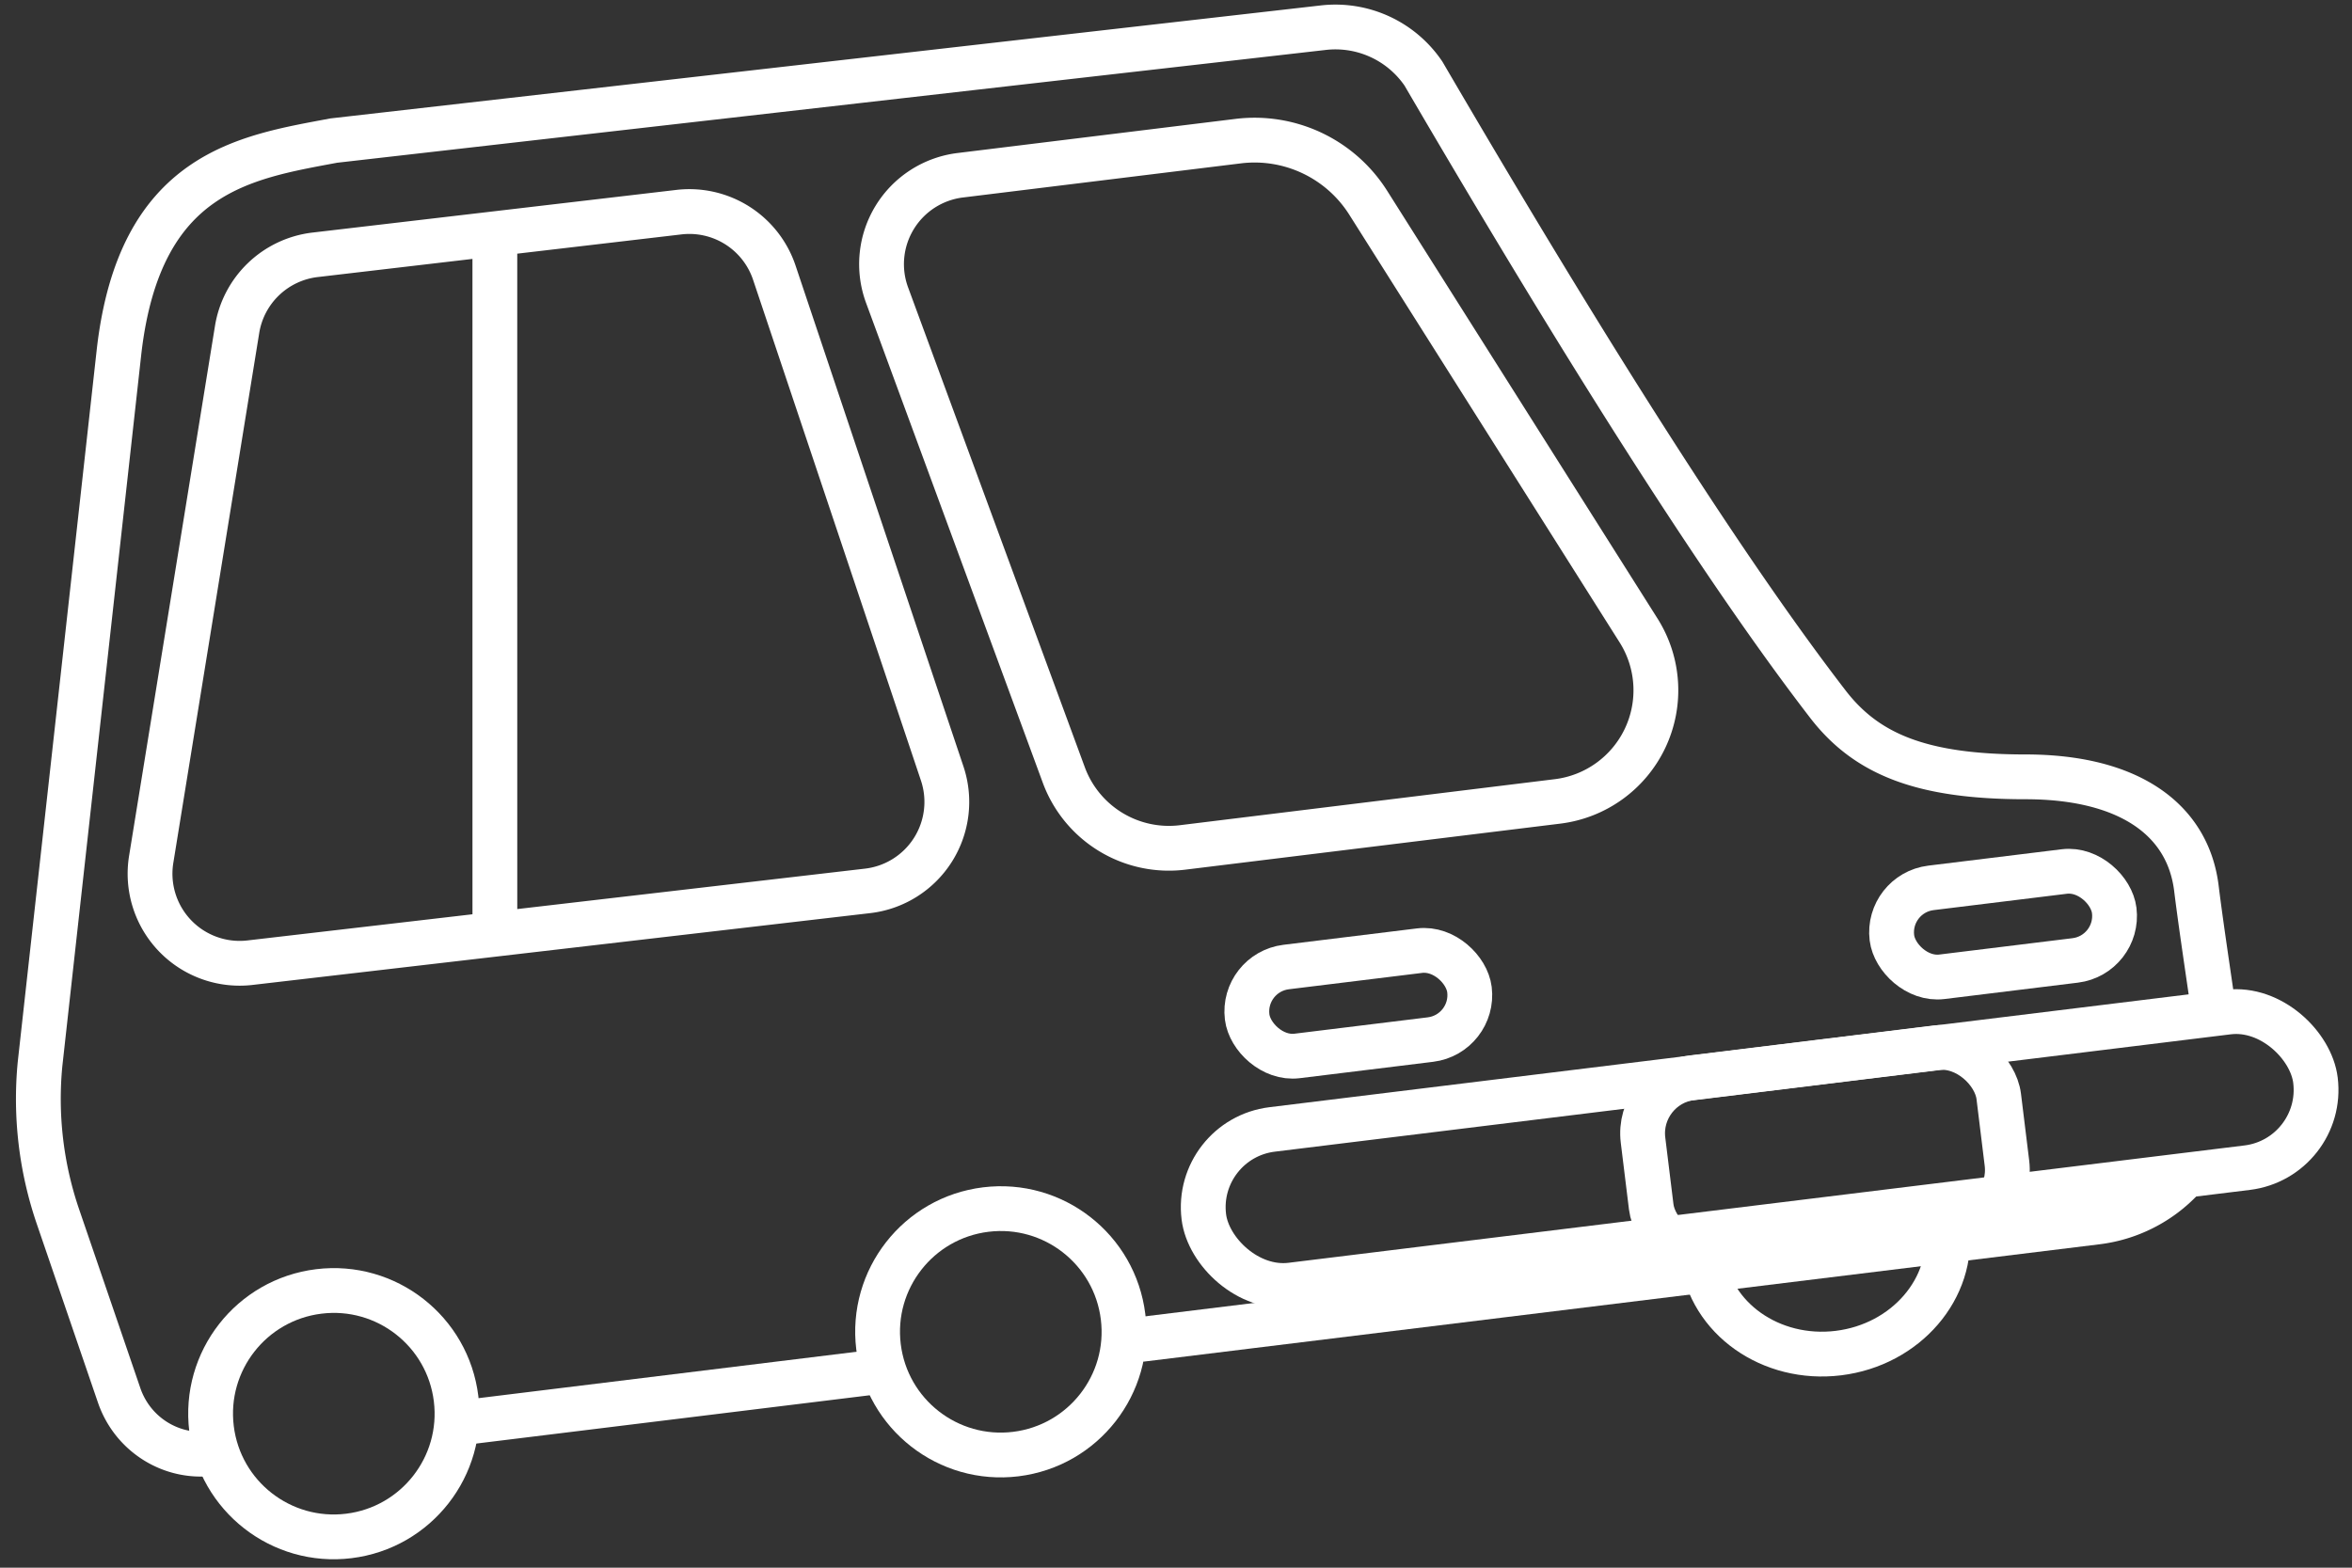
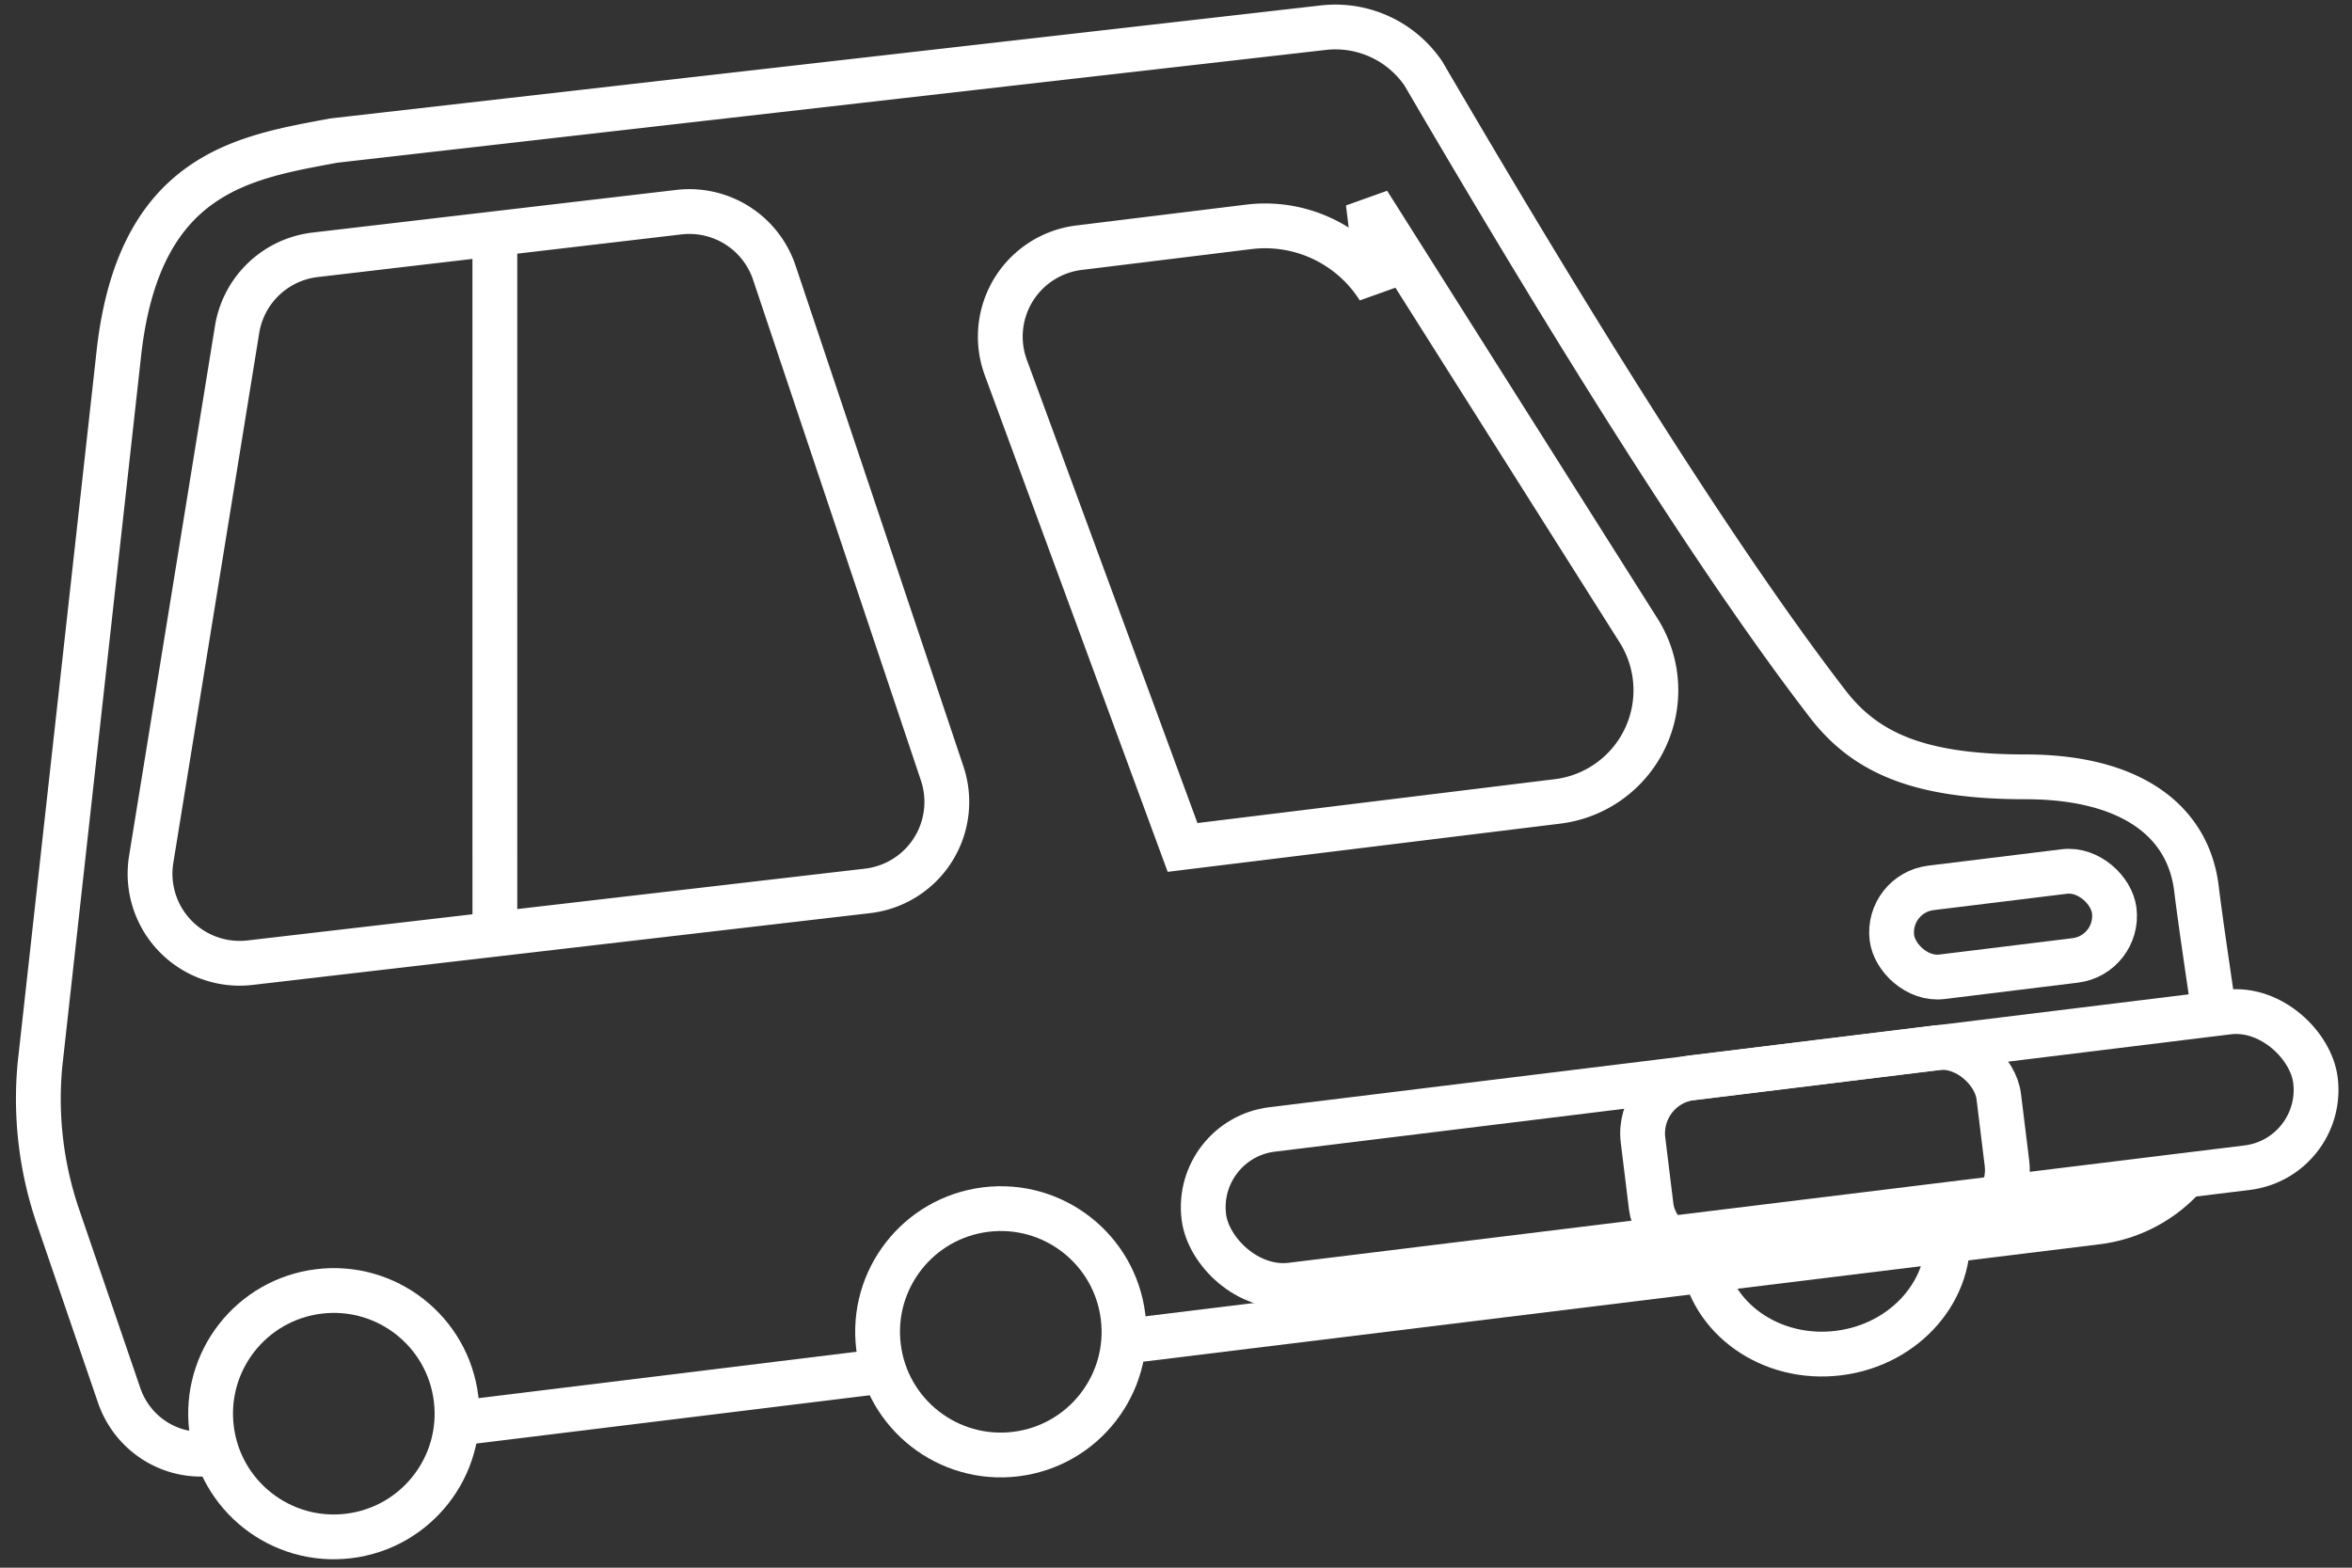
<svg xmlns="http://www.w3.org/2000/svg" width="105" height="70" viewBox="0 0 105 70">
  <rect x="0" y="0" width="105" height="70" fill="#333333" stroke="none" />
  <g fill="none" fill-rule="evenodd" stroke="#FFF" stroke-width="2" transform="rotate(-7 67.35 32)">
-     <rect width="10" height="4" x="54.129" y="41.886" rx="2" />
    <rect width="10" height="4" x="83.129" y="41.886" rx="2" />
    <rect width="16" height="8" x="71" y="49" rx="2.5" />
    <path d="M5.85 57.599c-1.815 0-3.383-1.284-3.762-3.081L.35 46.269a16.242 16.242 0 0 1 .035-6.86L7.772 8.225C9.67.407 14.413.335 18.428.077l44.449.38a4.75 4.75 0 0 1 4.198 2.581C73.04 16.895 77.87 26.943 81.563 33.182c1.445 2.443 3.773 3.734 8.36 4.297 4.588.564 6.968 2.774 6.968 5.876 0 1.97.109 5.333.109 6.318m-2.33 6.479a6.27 6.27 0 0 1-4.012 1.447H47.65m-11.354 0h-19.47" />
    <rect width="50" height="7" x="51.122" y="49.007" rx="3.5" />
    <circle cx="41.5" cy="56.5" r="5.5" />
    <path d="M73 57c0 2.761 2.462 5 5.5 5s5.5-2.239 5.5-5" />
    <circle cx="11.5" cy="56.5" r="5.5" />
-     <path d="M63.924 8.459l9.652 20.427a5 5 0 0 1-4.52 7.136H52.19a5 5 0 0 1-4.868-3.857l-5.22-22.228a4 4 0 0 1 3.894-4.915H58.5a6 6 0 0 1 5.424 3.437zM37.228 8.327l4.713 23.107a4 4 0 0 1-3.945 4.8l-27.755-.178a4 4 0 0 1-3.816-5.116l6.69-23.018a4 4 0 0 1 3.863-2.884l16.352.089a4 4 0 0 1 3.898 3.2zM25.074 4.942l-3.888 31.67" />
+     <path d="M63.924 8.459l9.652 20.427a5 5 0 0 1-4.52 7.136H52.19l-5.22-22.228a4 4 0 0 1 3.894-4.915H58.5a6 6 0 0 1 5.424 3.437zM37.228 8.327l4.713 23.107a4 4 0 0 1-3.945 4.8l-27.755-.178a4 4 0 0 1-3.816-5.116l6.69-23.018a4 4 0 0 1 3.863-2.884l16.352.089a4 4 0 0 1 3.898 3.2zM25.074 4.942l-3.888 31.67" />
  </g>
</svg>